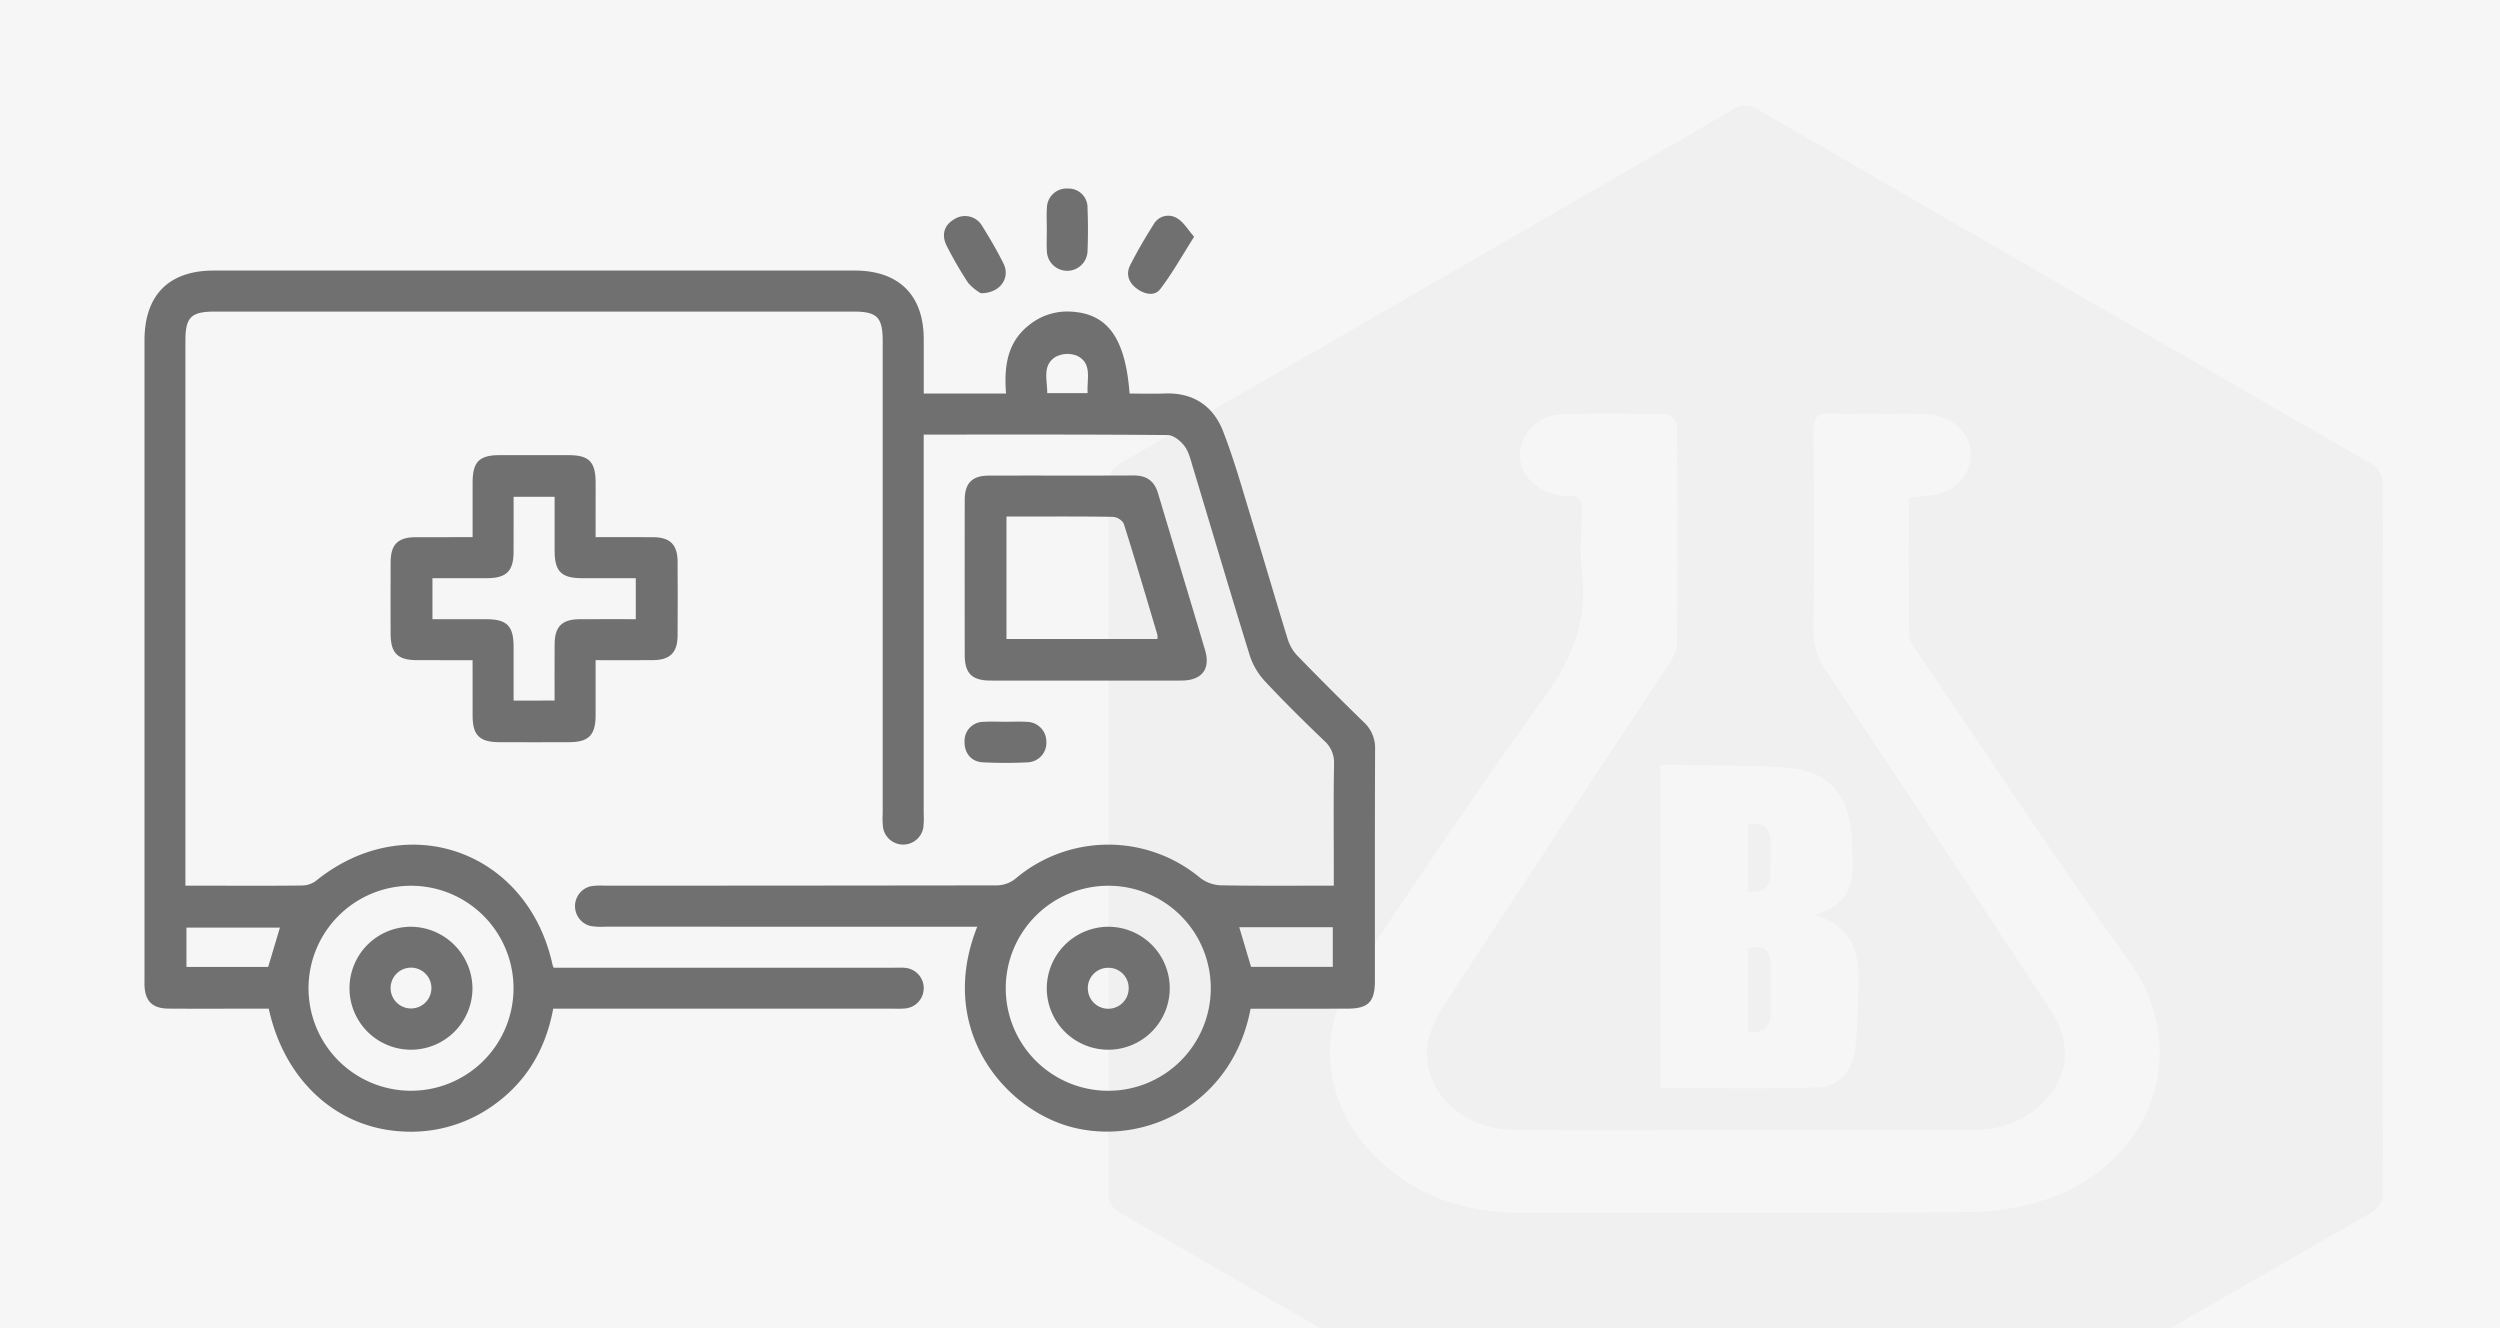
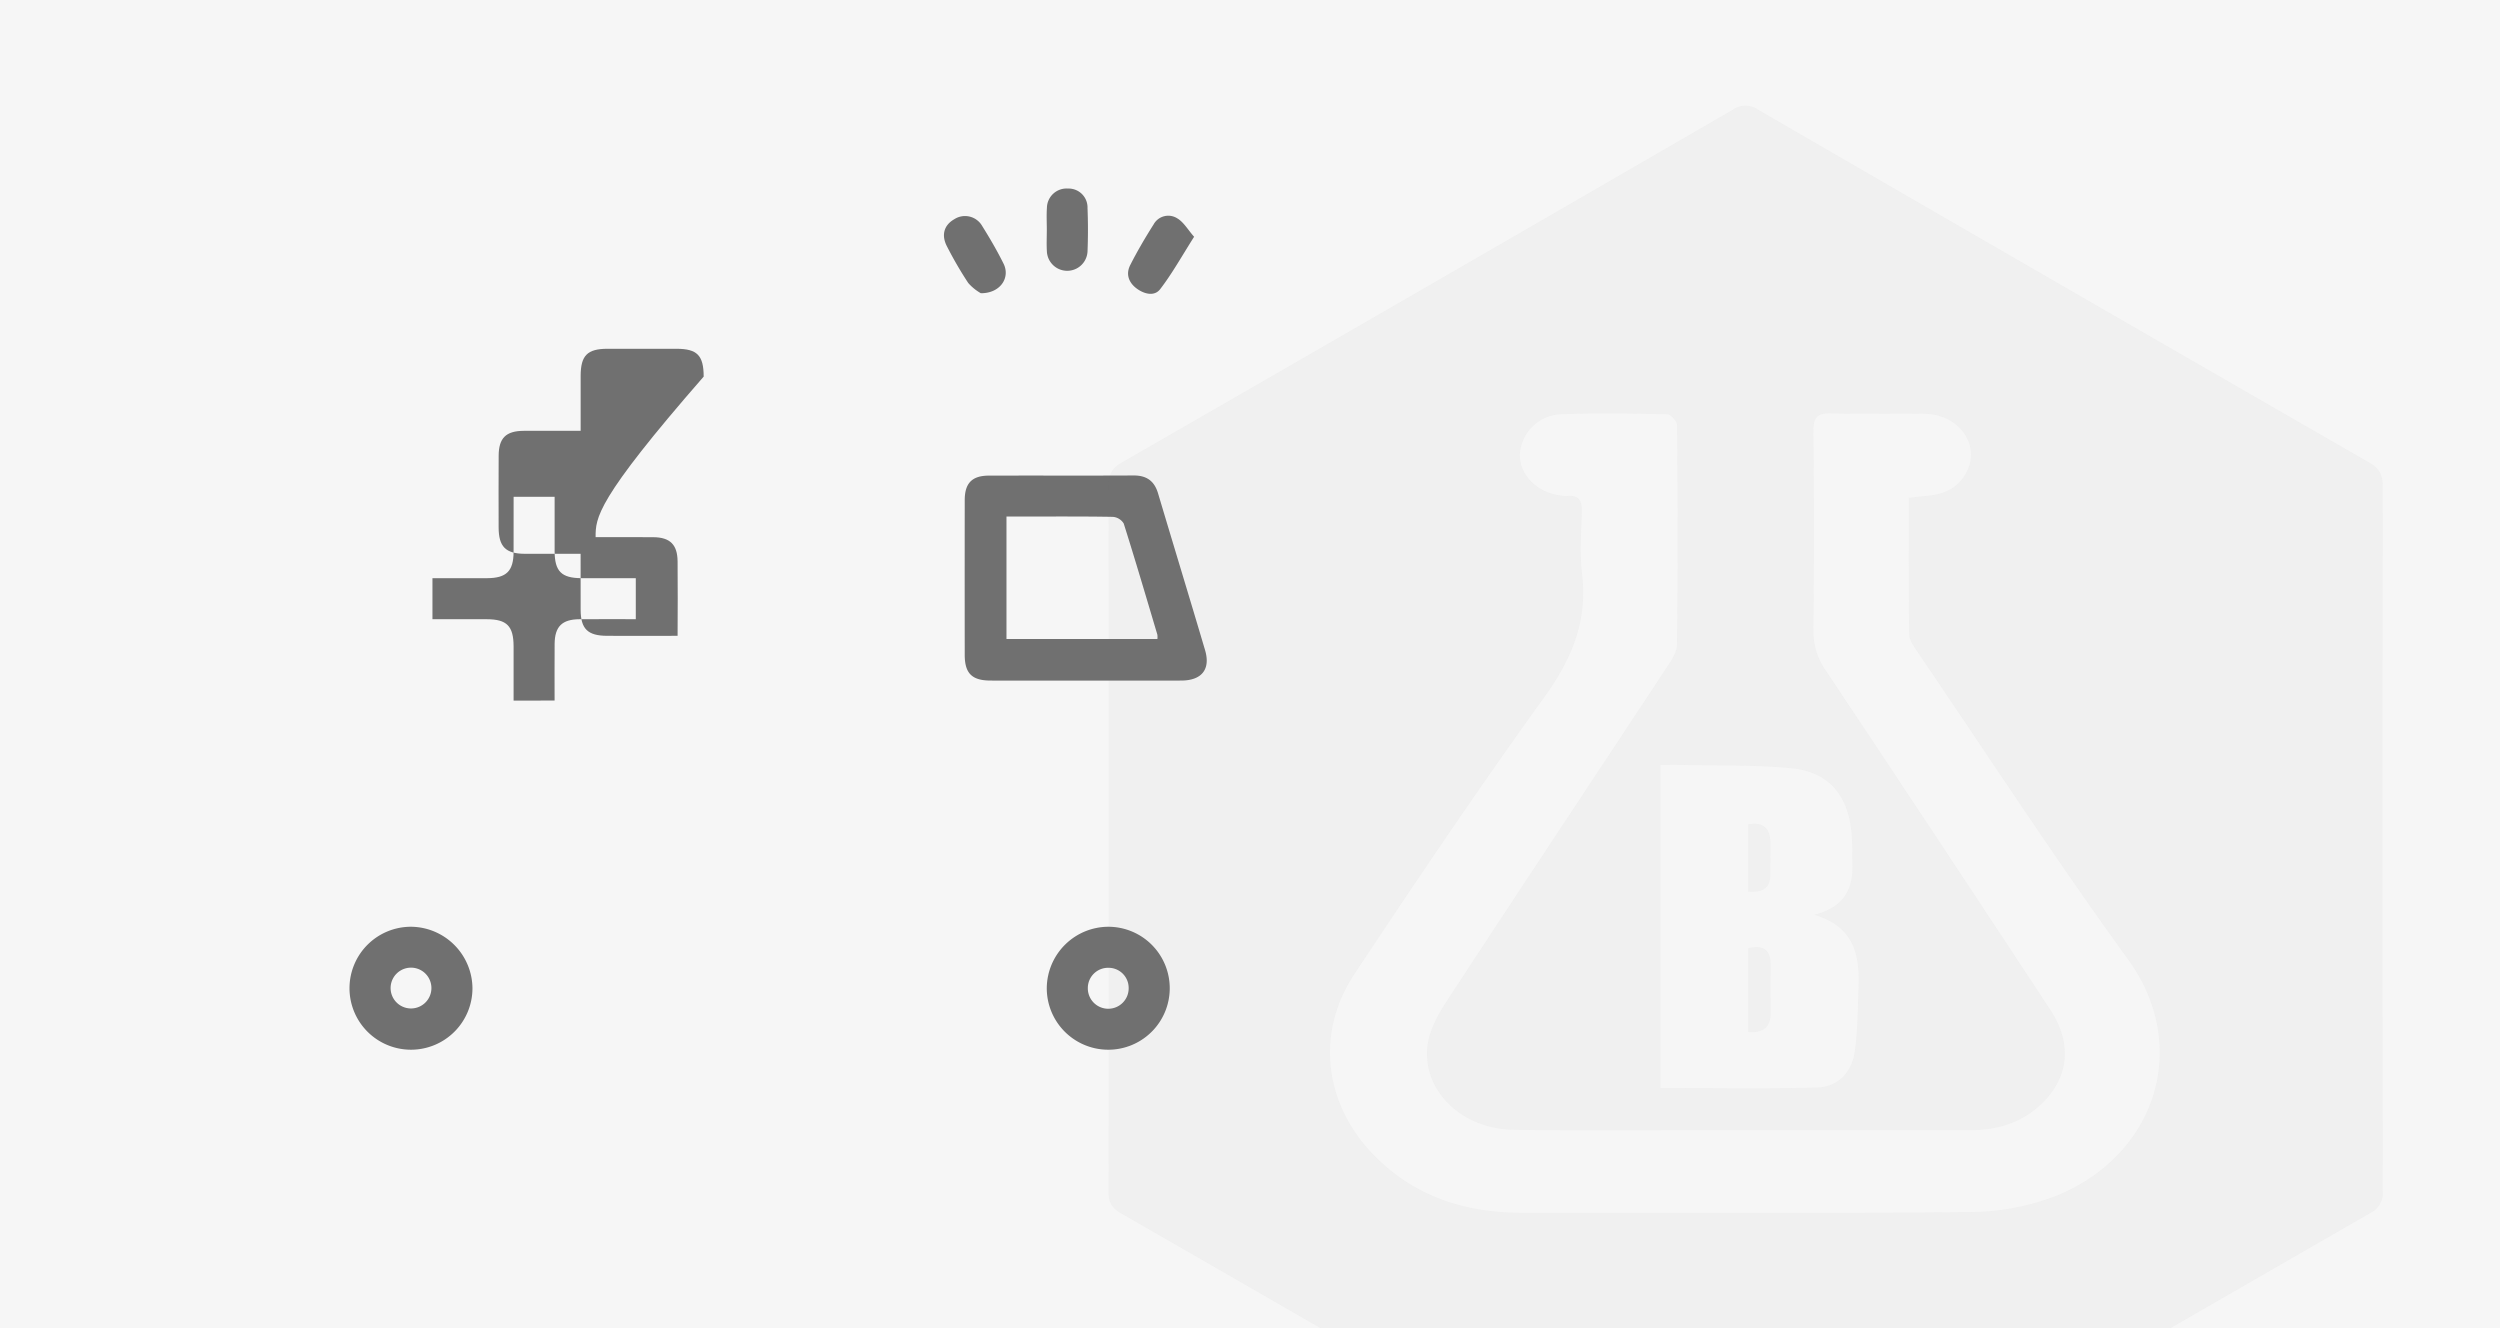
<svg xmlns="http://www.w3.org/2000/svg" width="623" height="331" viewBox="0 0 623 331">
  <defs>
    <clipPath id="clip-path">
      <rect id="Rectángulo_430" data-name="Rectángulo 430" width="377" height="305" transform="translate(594 2918)" fill="#fff" />
    </clipPath>
  </defs>
  <g id="extracciones-domi" transform="translate(-360 -2921)">
    <rect id="Rectángulo_426" data-name="Rectángulo 426" width="623" height="331" transform="translate(360 2921)" fill="#f6f6f6" />
    <g id="Grupo_594" data-name="Grupo 594" transform="translate(805.039 579.424)">
-       <path id="Trazado_863" data-name="Trazado 863" d="M393.6,491.364c-4.342,23.144-25.362,33.849-43.48,29.772-17.4-3.916-34.959-24.3-24.628-50.211h-3.506q-44.556,0-89.1-.008a16.682,16.682,0,0,1-3.813-.179,5.1,5.1,0,0,1,.111-9.9,16.453,16.453,0,0,1,3.5-.137q48.868-.013,97.727-.077a7.624,7.624,0,0,0,4.521-1.6,35.8,35.8,0,0,1,46.117-.273,8.892,8.892,0,0,0,5.067,1.851c9.247.179,18.5.085,28.228.085v-3.506c0-8.94-.094-17.88.06-26.82a7.2,7.2,0,0,0-2.474-5.8c-4.982-4.794-9.93-9.648-14.647-14.707a17.208,17.208,0,0,1-3.839-6.4c-4.854-15.628-9.469-31.324-14.2-46.987-.555-1.826-1-3.822-2.09-5.3-.955-1.288-2.755-2.755-4.188-2.764-20.115-.179-40.222-.119-60.823-.119v94.477a19.982,19.982,0,0,1-.1,3.506,5.089,5.089,0,0,1-10.015.017,19.975,19.975,0,0,1-.1-3.506V324.966c0-5.937-1.4-7.336-7.3-7.336H135.567c-5.988,0-7.4,1.373-7.4,7.242V460.7h6.714c7.456,0,14.9.051,22.359-.051a5.92,5.92,0,0,0,3.429-1.135c22.555-18.29,52.822-7.566,58.989,20.943.026.1.077.2.273.682h84.7c.955,0,1.919-.051,2.875.034a5.08,5.08,0,0,1-.034,10.126c-1.058.1-2.124.051-3.19.051H219.824c-1.9,10.186-6.748,18.4-15.2,24.278a35.174,35.174,0,0,1-22.291,6.321c-16.4-.785-29.49-12.659-33.4-30.6h-5.229c-6.6,0-13.2.034-19.8-.017-3.992-.034-5.826-1.911-5.937-5.869-.017-.64,0-1.28,0-1.919v-158.7c0-11.32,6.057-17.437,17.266-17.437H294.919c11.064,0,17.232,6.133,17.24,17.138.009,4.351,0,8.71,0,13.513h20.508c-.52-6.679.239-12.8,5.818-17.129a15.13,15.13,0,0,1,10.416-3.284c9.085.512,13.5,6.586,14.553,20.414,2.892,0,5.826.094,8.761-.017,7.055-.264,12.054,3.062,14.511,9.358,2.815,7.208,4.888,14.707,7.157,22.111,3.054,9.955,5.946,19.962,9.025,29.908a10.429,10.429,0,0,0,2.38,3.992q8.126,8.356,16.473,16.49a8.717,8.717,0,0,1,2.875,6.748c-.085,19.262-.043,38.533-.051,57.8,0,5.221-1.655,6.884-6.85,6.893C409.75,491.373,401.774,491.364,393.6,491.364ZM184.431,511.8a25.541,25.541,0,1,0-25.583-25.507A25.529,25.529,0,0,0,184.431,511.8Zm173.854-51.081a25.545,25.545,0,1,0,25.4,25.677A25.5,25.5,0,0,0,358.285,460.714ZM151.716,471.147H128.427v9.793H148.79C149.8,477.57,150.735,474.448,151.716,471.147Zm242.005,9.776h20.371v-9.887H390.778C391.785,474.388,392.731,477.6,393.721,480.923ZM353,337.958c-.239-3.557,1.263-7.447-2.687-9.333a6.42,6.42,0,0,0-5.3.29c-3.4,2.141-2.047,5.75-2.081,9.043Z" transform="translate(-527 2101.59)" fill="#707070" />
-       <path id="Trazado_864" data-name="Trazado 864" d="M240.947,381.768c5.067,0,9.733-.034,14.4.009,4.172.034,6.006,1.868,6.031,6.057q.064,9.252,0,18.52c-.026,4.163-1.885,6.014-6.057,6.057-4.666.051-9.324.008-14.374.008,0,4.769.017,9.307,0,13.845-.017,4.82-1.74,6.569-6.492,6.594q-8.778.038-17.565,0c-4.837-.017-6.577-1.723-6.594-6.475-.026-4.547-.008-9.094-.008-13.956-4.845,0-9.392.017-13.939-.009-4.752-.026-6.483-1.774-6.492-6.586-.017-5.963-.026-11.917.009-17.88.026-4.385,1.817-6.151,6.236-6.176,4.572-.026,9.136-.009,14.195-.009,0-4.649-.008-9.17,0-13.7.017-5.059,1.655-6.722,6.645-6.739q8.624-.025,17.24,0c5.17.009,6.765,1.646,6.773,6.935C240.956,372.623,240.947,376.973,240.947,381.768Zm-10.22,40.717c0-4.8-.026-9.452.009-14.093.034-4.359,1.843-6.151,6.236-6.176,4.641-.034,9.29-.009,13.99-.009v-10.22c-4.658,0-9.1.017-13.555,0-4.973-.017-6.662-1.715-6.671-6.722-.017-4.521,0-9.043,0-13.555h-10.22c0,4.692.017,9.23-.009,13.769-.026,4.751-1.774,6.483-6.577,6.509-4.538.026-9.068.009-13.64.009v10.22c4.666,0,9.119-.009,13.564,0,4.973.017,6.637,1.7,6.654,6.731.017,4.521,0,9.042,0,13.547C224.125,422.484,227.273,422.484,230.728,422.484Z" transform="translate(-537.562 2093.669)" fill="#707070" />
+       <path id="Trazado_864" data-name="Trazado 864" d="M240.947,381.768c5.067,0,9.733-.034,14.4.009,4.172.034,6.006,1.868,6.031,6.057q.064,9.252,0,18.52q-8.778.038-17.565,0c-4.837-.017-6.577-1.723-6.594-6.475-.026-4.547-.008-9.094-.008-13.956-4.845,0-9.392.017-13.939-.009-4.752-.026-6.483-1.774-6.492-6.586-.017-5.963-.026-11.917.009-17.88.026-4.385,1.817-6.151,6.236-6.176,4.572-.026,9.136-.009,14.195-.009,0-4.649-.008-9.17,0-13.7.017-5.059,1.655-6.722,6.645-6.739q8.624-.025,17.24,0c5.17.009,6.765,1.646,6.773,6.935C240.956,372.623,240.947,376.973,240.947,381.768Zm-10.22,40.717c0-4.8-.026-9.452.009-14.093.034-4.359,1.843-6.151,6.236-6.176,4.641-.034,9.29-.009,13.99-.009v-10.22c-4.658,0-9.1.017-13.555,0-4.973-.017-6.662-1.715-6.671-6.722-.017-4.521,0-9.043,0-13.555h-10.22c0,4.692.017,9.23-.009,13.769-.026,4.751-1.774,6.483-6.577,6.509-4.538.026-9.068.009-13.64.009v10.22c4.666,0,9.119-.009,13.564,0,4.973.017,6.637,1.7,6.654,6.731.017,4.521,0,9.042,0,13.547C224.125,422.484,227.273,422.484,230.728,422.484Z" transform="translate(-537.562 2093.669)" fill="#707070" />
      <path id="Trazado_865" data-name="Trazado 865" d="M387.6,418.386c-7.874,0-15.748.017-23.621-.009-4.6-.017-6.39-1.792-6.4-6.364q-.026-19.309,0-38.618c.009-4.223,1.826-6.074,6-6.091,12.028-.034,24.048.026,36.076-.034,3.233-.017,5.178,1.356,6.1,4.453,3.881,13.026,7.857,26.027,11.713,39.062,1.416,4.786-.819,7.575-5.92,7.592C403.566,418.411,395.581,418.386,387.6,418.386Zm17.991-10.365a4.469,4.469,0,0,0-.009-1.083c-2.755-9.247-5.477-18.5-8.385-27.7a3.485,3.485,0,0,0-2.713-1.655c-7.541-.137-15.082-.077-22.623-.077h-3.881v30.514Z" transform="translate(-562.206 2092.795)" fill="#707070" />
      <path id="Trazado_866" data-name="Trazado 866" d="M381.553,293.7c0-1.808-.1-3.626.026-5.426a4.9,4.9,0,0,1,5.264-4.82,4.712,4.712,0,0,1,4.854,4.862c.145,3.608.145,7.234,0,10.851a5.07,5.07,0,0,1-10.126-.043C381.46,297.33,381.553,295.513,381.553,293.7Z" transform="translate(-565.726 2105.11)" fill="#707070" />
-       <path id="Trazado_867" data-name="Trazado 867" d="M367.724,439.213c1.808,0,3.625-.1,5.425.026a4.914,4.914,0,0,1,4.769,5.007,4.86,4.86,0,0,1-4.692,5.076,110.839,110.839,0,0,1-11.167-.009c-2.883-.154-4.581-2.3-4.53-5.153a4.733,4.733,0,0,1,4.769-4.931C364.107,439.119,365.915,439.2,367.724,439.213Z" transform="translate(-562.202 2082.229)" fill="#707070" />
      <path id="Trazado_868" data-name="Trazado 868" d="M360.707,310.72a12.021,12.021,0,0,1-3.148-2.559,94.747,94.747,0,0,1-5.272-9.068c-1.51-2.858-.759-5.366,1.817-6.825a4.923,4.923,0,0,1,6.935,1.7c1.911,3.054,3.736,6.176,5.332,9.4C368.1,306.881,365.526,310.754,360.707,310.72Z" transform="translate(-561.318 2103.928)" fill="#707070" />
      <path id="Trazado_869" data-name="Trazado 869" d="M421.755,296.637c-3.062,4.82-5.468,9.162-8.462,13.06-1.416,1.843-3.907,1.245-5.8-.128-2.056-1.5-2.8-3.626-1.664-5.869,1.766-3.489,3.762-6.876,5.852-10.177a4.164,4.164,0,0,1,5.869-1.484C419.162,292.986,420.2,294.879,421.755,296.637Z" transform="translate(-569.221 2103.944)" fill="#707070" />
      <path id="Trazado_877" data-name="Trazado 877" d="M208.5,514.37a15.321,15.321,0,1,1-15.2-15.27A15.46,15.46,0,0,1,208.5,514.37Zm-10.228,0a5.085,5.085,0,0,0-10.169-.094,5.085,5.085,0,1,0,10.169.094Z" transform="translate(-535.802 2073.423)" fill="#707070" />
      <path id="Trazado_878" data-name="Trazado 878" d="M396.888,499.1a15.321,15.321,0,1,1-15.338,15.134A15.4,15.4,0,0,1,396.888,499.1Zm-.06,10.228a5.043,5.043,0,0,0-5.05,5.042,5.09,5.09,0,1,0,10.177-.085A5.014,5.014,0,0,0,396.828,509.328Z" transform="translate(-565.731 2073.424)" fill="#707070" />
    </g>
    <g id="Enmascarar_grupo_32" data-name="Enmascarar grupo 32" transform="translate(0 29)" clip-path="url(#clip-path)">
      <g id="Grupo_593" data-name="Grupo 593" transform="translate(1445.919 597.196)" opacity="0.04">
        <path id="Trazado_980" data-name="Trazado 980" d="M-450.773,386.07c0-29.2.042-58.4-.067-87.6-.008-2.861.851-4.463,3.345-5.9q76.177-43.844,152.238-87.906a5.475,5.475,0,0,1,6.373.025q76.052,44.07,152.246,87.9c2.494,1.435,3.354,3.036,3.354,5.9q-.125,87.8,0,175.612a5.526,5.526,0,0,1-3.187,5.556q-76.177,43.844-152.246,87.889a5.812,5.812,0,0,1-6.773-.017q-76.065-44.057-152.255-87.872c-2.394-1.376-3.095-2.92-3.078-5.581C-450.732,444.746-450.773,415.408-450.773,386.07Zm199.386-84.711c2.019-.217,3.787-.384,5.556-.6,4.163-.517,7.382-2.528,9.109-6.381,2.97-6.615-2.427-13.772-10.628-13.939-7.783-.158-15.574.125-23.349-.108-3.462-.1-4.5.976-4.463,4.454q.25,24.813,0,49.642a16.771,16.771,0,0,0,3.112,10.01q28.066,42.156,55.89,84.469c5.422,8.217,4.8,16.533-1.777,23.123-5,5.005-11.228,6.932-18.168,6.932q-33.359,0-66.726,0c-15.708-.008-31.424.142-47.123-.108-12.663-.2-22.448-9.443-21.422-20.538.359-3.887,2.478-7.908,4.688-11.287,18.093-27.678,36.4-55.206,54.6-82.826,1.268-1.919,2.9-4.146,2.928-6.24.234-18.21.175-36.429.025-54.647-.008-.968-1.551-2.744-2.411-2.761-8.892-.192-17.8-.342-26.686,0a10.676,10.676,0,0,0-10.085,9.927c-.109,5.155,4.229,9.576,10.119,10.3a7.489,7.489,0,0,0,1.652.159c3.078-.334,3.745,1.285,3.67,4-.142,5.138-.551,10.352.059,15.424,1.41,11.745-2.561,21.205-9.41,30.7-16.333,22.64-31.949,45.813-47.373,69.087-9.726,14.682-7.382,32.508,4.922,45.046,10.16,10.352,22.773,14.365,36.971,14.348,37.121-.025,74.242.2,111.355-.183a60.662,60.662,0,0,0,21.48-3.954c24.942-9.977,33.968-37.138,18.143-58.968-18.26-25.192-35.244-51.3-52.745-77.037-.826-1.21-1.8-2.678-1.819-4.037C-251.454,324.1-251.388,312.854-251.388,301.359ZM-313.3,448.442c13.322,0,26.193.242,39.048-.117,5.314-.15,8.684-3.862,9.41-9.051s.717-10.494.926-15.749c.317-8.042-.951-15.291-11.07-18.244,7.424-1.852,9.668-6.34,9.551-12.413-.059-2.911.033-5.848-.309-8.734-1.034-8.926-5.831-14.448-14.765-15.349-9.084-.909-18.285-.626-27.428-.851-1.735-.042-3.47-.008-5.355-.008C-313.3,395.288-313.3,421.923-313.3,448.442Z" transform="translate(-358.856 2117.486)" fill="#5a5a5a" />
        <path id="Trazado_1015" data-name="Trazado 1015" d="M-259.69,476.215V455.277c3.754-.876,5.572.384,5.556,4.088-.025,4.021-.033,8.042.008,12.062C-254.084,474.98-255.895,476.415-259.69,476.215Z" transform="translate(-390.553 2075.808)" fill="#5a5a5a" />
        <path id="Trazado_1016" data-name="Trazado 1016" d="M-259.72,435.11V418.3c3.854-.676,5.456,1.084,5.547,4.488.067,2.636-.075,5.272-.033,7.916C-254.139,434.209-256.05,435.327-259.72,435.11Z" transform="translate(-390.548 2081.917)" fill="#5a5a5a" />
      </g>
    </g>
  </g>
</svg>